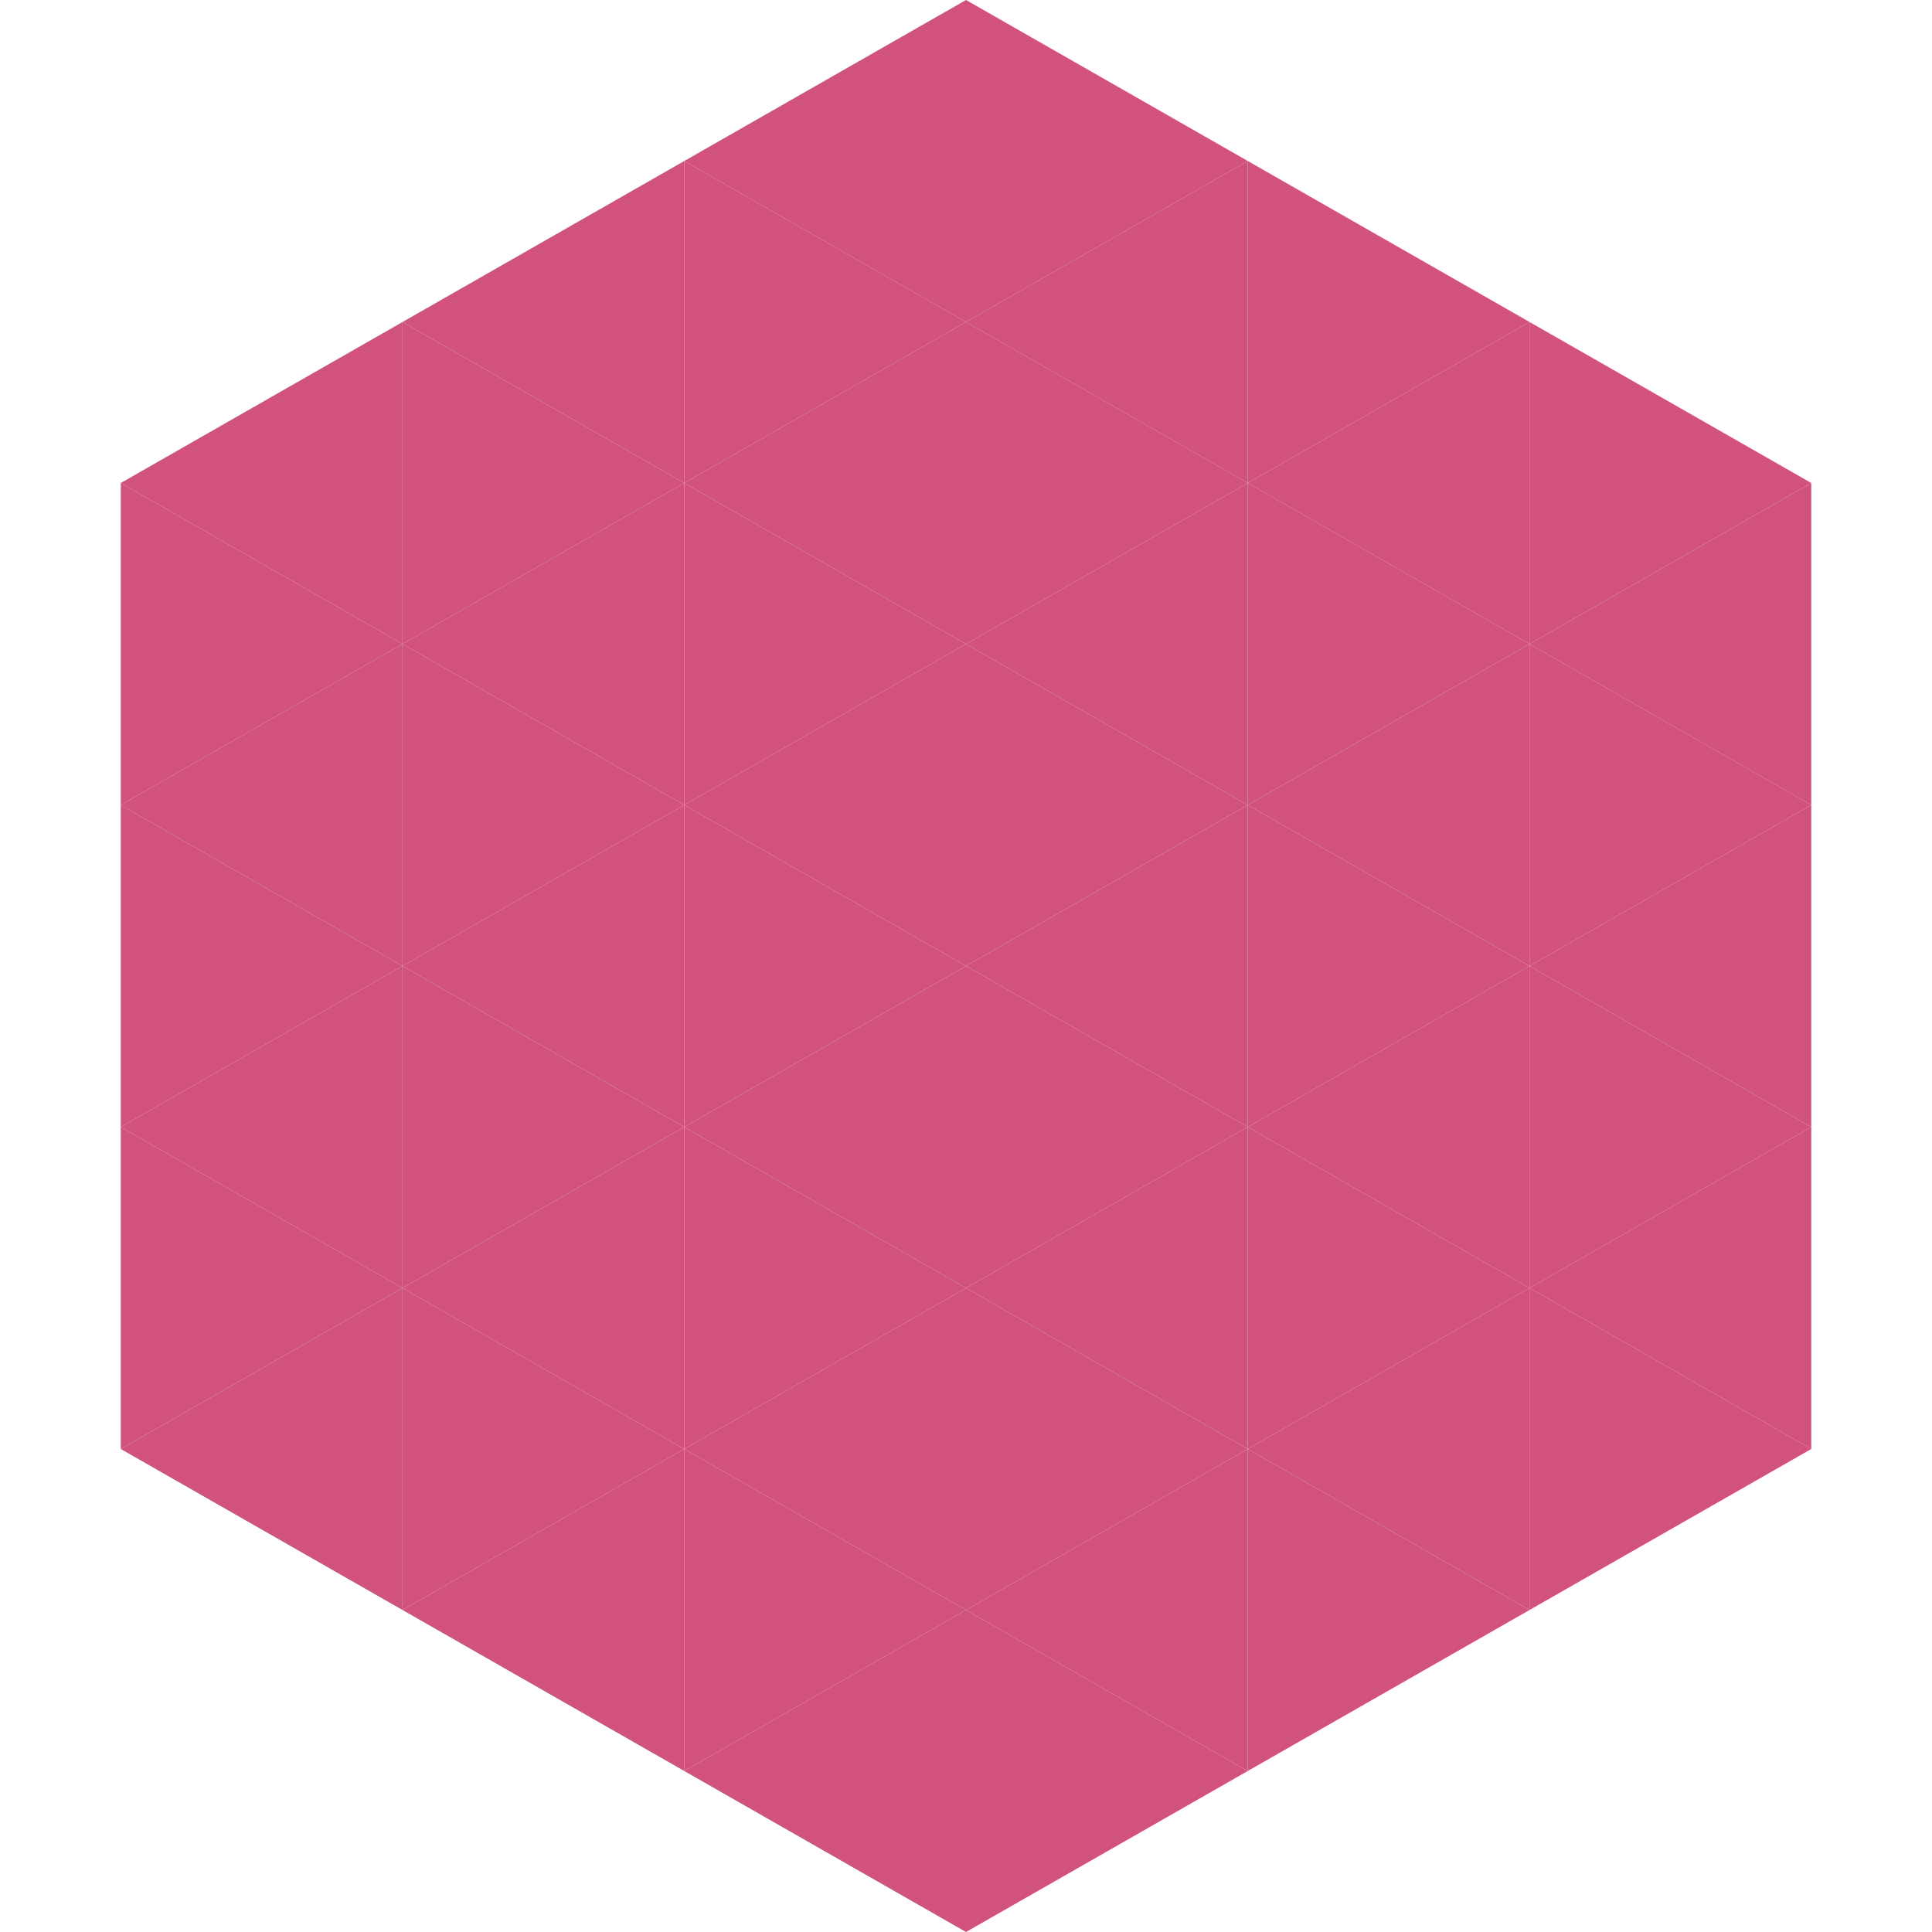
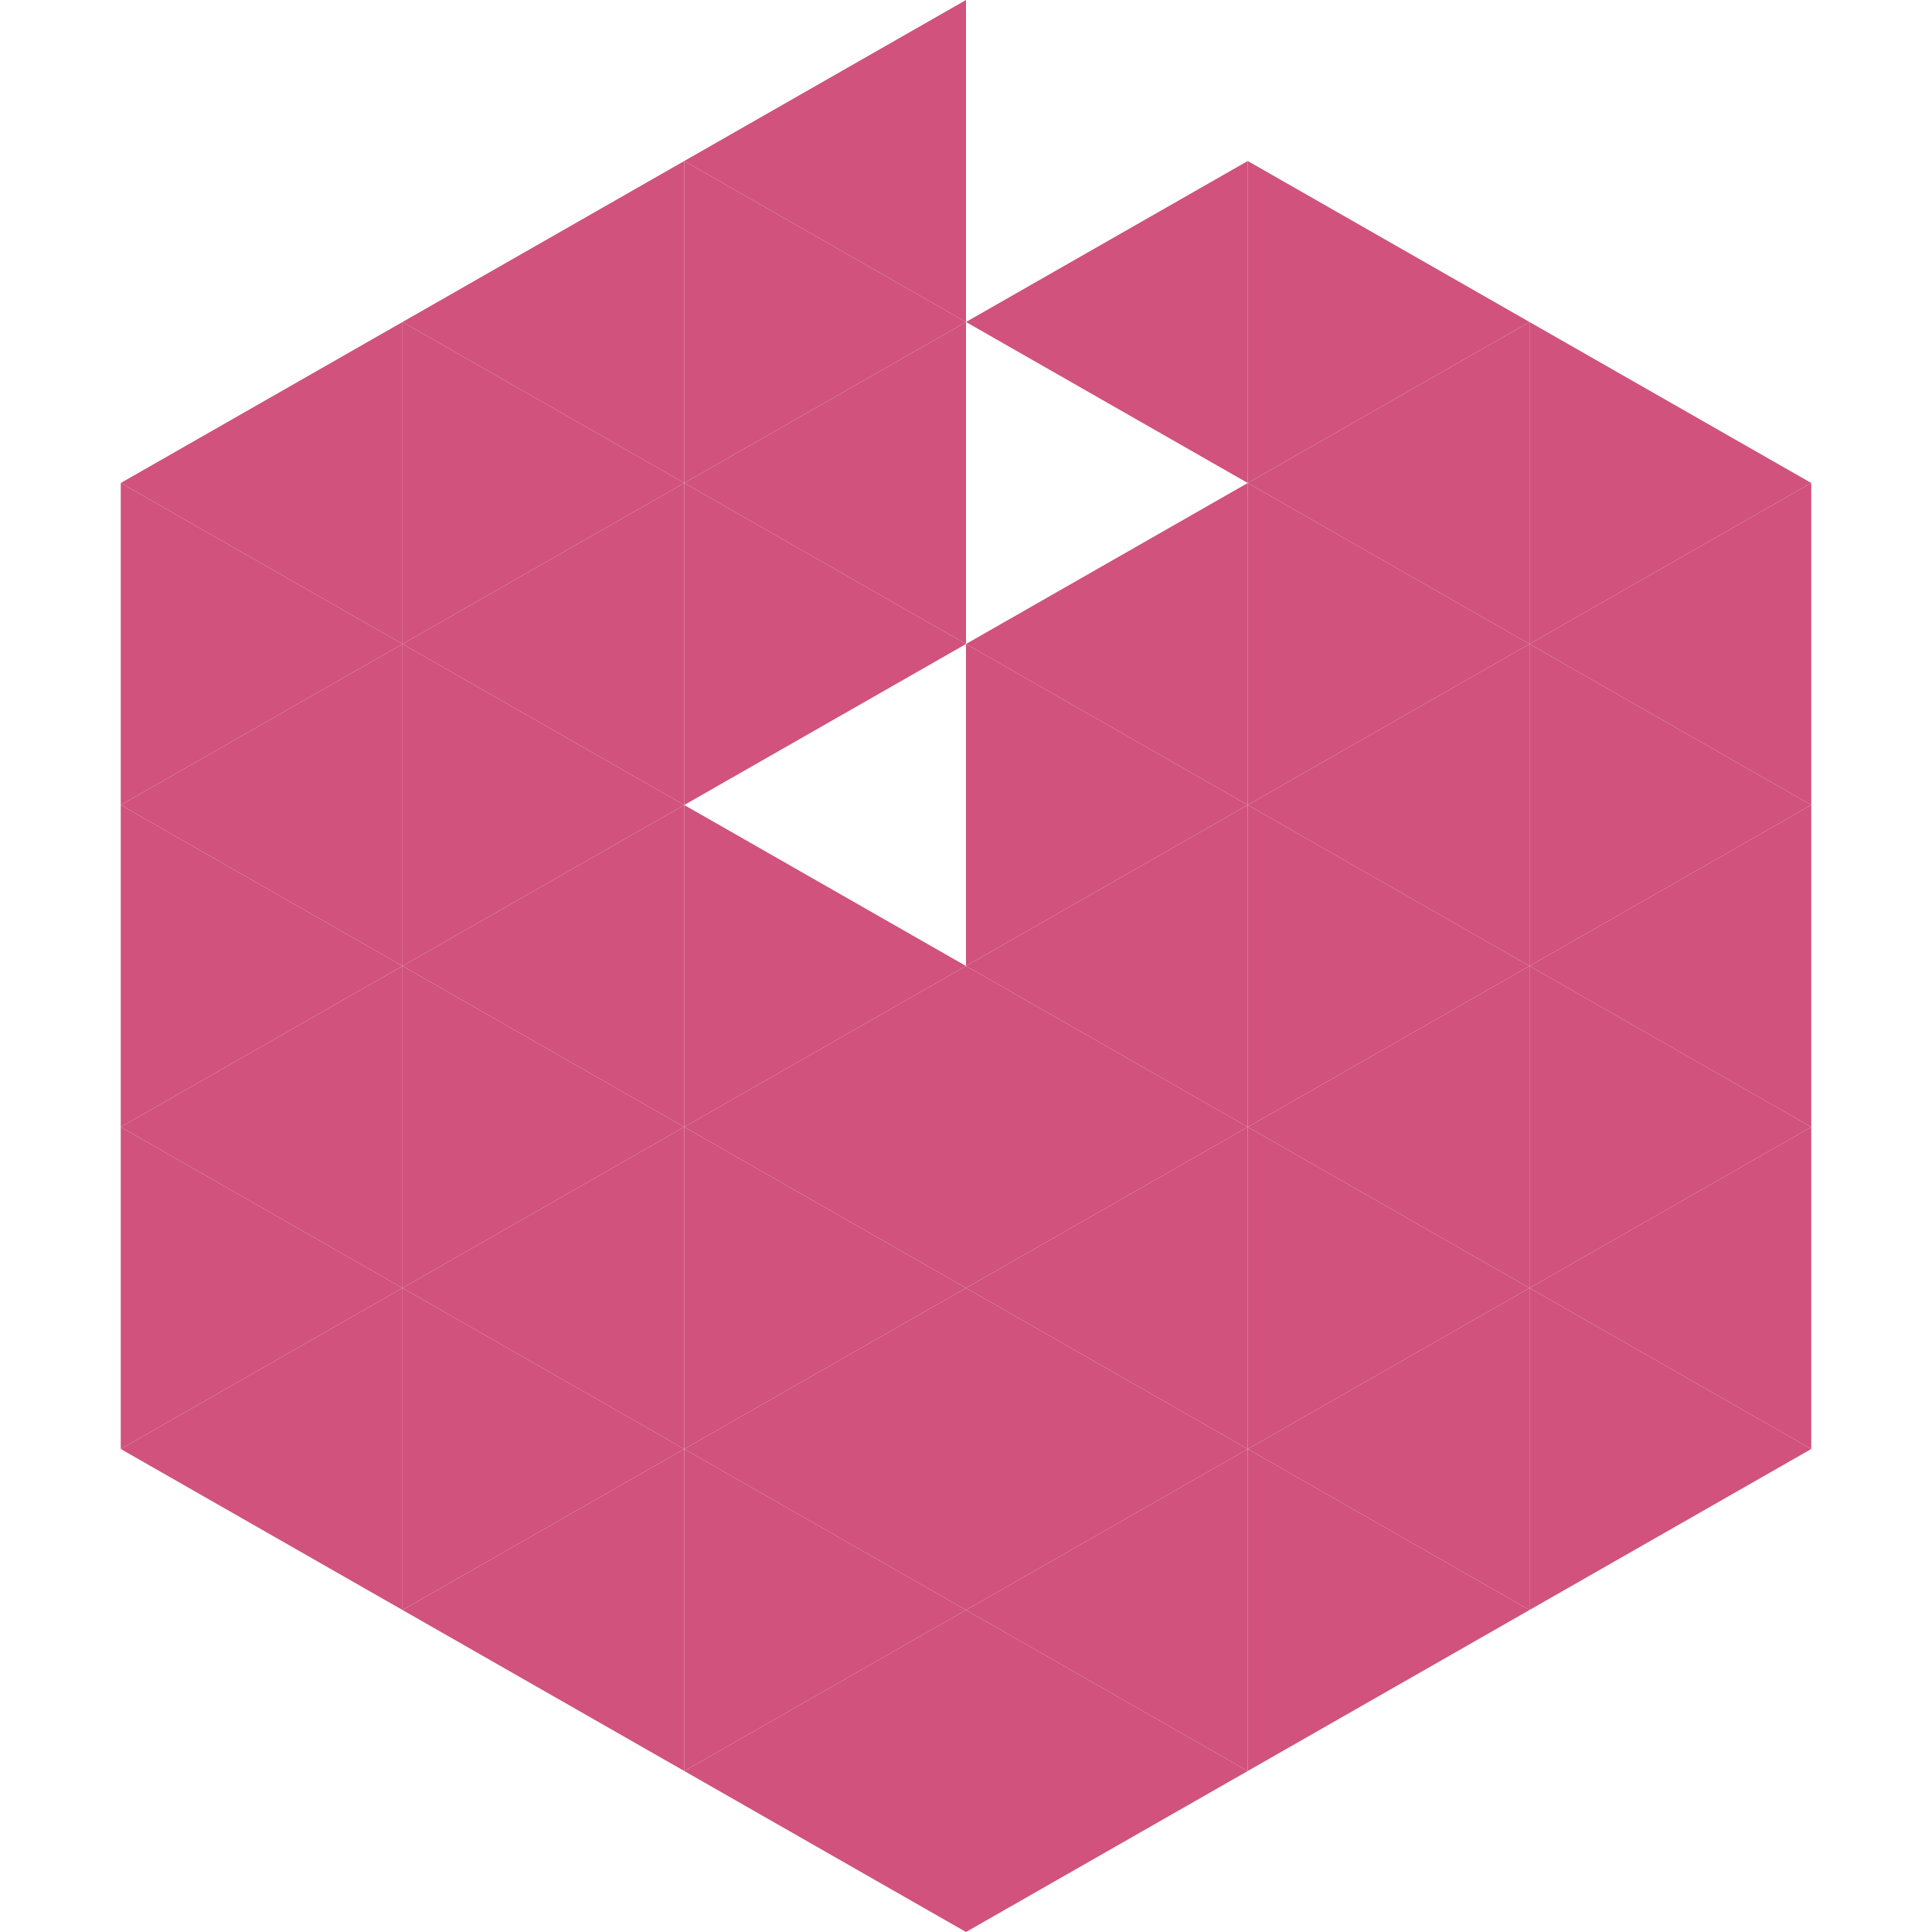
<svg xmlns="http://www.w3.org/2000/svg" width="240" height="240">
  <polygon points="50,40 15,60 50,80" style="fill:rgb(208,82,125)" />
  <polygon points="190,40 225,60 190,80" style="fill:rgb(208,82,125)" />
  <polygon points="15,60 50,80 15,100" style="fill:rgb(208,82,125)" />
  <polygon points="225,60 190,80 225,100" style="fill:rgb(208,82,125)" />
  <polygon points="50,80 15,100 50,120" style="fill:rgb(208,82,125)" />
  <polygon points="190,80 225,100 190,120" style="fill:rgb(208,82,125)" />
  <polygon points="15,100 50,120 15,140" style="fill:rgb(208,82,125)" />
  <polygon points="225,100 190,120 225,140" style="fill:rgb(208,82,125)" />
  <polygon points="50,120 15,140 50,160" style="fill:rgb(208,82,125)" />
  <polygon points="190,120 225,140 190,160" style="fill:rgb(208,82,125)" />
  <polygon points="15,140 50,160 15,180" style="fill:rgb(208,82,125)" />
  <polygon points="225,140 190,160 225,180" style="fill:rgb(208,82,125)" />
  <polygon points="50,160 15,180 50,200" style="fill:rgb(208,82,125)" />
  <polygon points="190,160 225,180 190,200" style="fill:rgb(208,82,125)" />
  <polygon points="15,180 50,200 15,220" style="fill:rgb(255,255,255); fill-opacity:0" />
  <polygon points="225,180 190,200 225,220" style="fill:rgb(255,255,255); fill-opacity:0" />
-   <polygon points="50,0 85,20 50,40" style="fill:rgb(255,255,255); fill-opacity:0" />
  <polygon points="190,0 155,20 190,40" style="fill:rgb(255,255,255); fill-opacity:0" />
  <polygon points="85,20 50,40 85,60" style="fill:rgb(208,82,125)" />
  <polygon points="155,20 190,40 155,60" style="fill:rgb(208,82,125)" />
  <polygon points="50,40 85,60 50,80" style="fill:rgb(208,82,125)" />
  <polygon points="190,40 155,60 190,80" style="fill:rgb(208,82,125)" />
  <polygon points="85,60 50,80 85,100" style="fill:rgb(208,82,125)" />
  <polygon points="155,60 190,80 155,100" style="fill:rgb(208,82,125)" />
  <polygon points="50,80 85,100 50,120" style="fill:rgb(208,82,125)" />
  <polygon points="190,80 155,100 190,120" style="fill:rgb(208,82,125)" />
  <polygon points="85,100 50,120 85,140" style="fill:rgb(208,82,125)" />
  <polygon points="155,100 190,120 155,140" style="fill:rgb(208,82,125)" />
  <polygon points="50,120 85,140 50,160" style="fill:rgb(208,82,125)" />
  <polygon points="190,120 155,140 190,160" style="fill:rgb(208,82,125)" />
  <polygon points="85,140 50,160 85,180" style="fill:rgb(208,82,125)" />
  <polygon points="155,140 190,160 155,180" style="fill:rgb(208,82,125)" />
  <polygon points="50,160 85,180 50,200" style="fill:rgb(208,82,125)" />
  <polygon points="190,160 155,180 190,200" style="fill:rgb(208,82,125)" />
  <polygon points="85,180 50,200 85,220" style="fill:rgb(208,82,125)" />
  <polygon points="155,180 190,200 155,220" style="fill:rgb(208,82,125)" />
  <polygon points="120,0 85,20 120,40" style="fill:rgb(208,82,125)" />
-   <polygon points="120,0 155,20 120,40" style="fill:rgb(208,82,125)" />
  <polygon points="85,20 120,40 85,60" style="fill:rgb(208,82,125)" />
  <polygon points="155,20 120,40 155,60" style="fill:rgb(208,82,125)" />
  <polygon points="120,40 85,60 120,80" style="fill:rgb(208,82,125)" />
-   <polygon points="120,40 155,60 120,80" style="fill:rgb(208,82,125)" />
  <polygon points="85,60 120,80 85,100" style="fill:rgb(208,82,125)" />
  <polygon points="155,60 120,80 155,100" style="fill:rgb(208,82,125)" />
-   <polygon points="120,80 85,100 120,120" style="fill:rgb(208,82,125)" />
  <polygon points="120,80 155,100 120,120" style="fill:rgb(208,82,125)" />
  <polygon points="85,100 120,120 85,140" style="fill:rgb(208,82,125)" />
  <polygon points="155,100 120,120 155,140" style="fill:rgb(208,82,125)" />
  <polygon points="120,120 85,140 120,160" style="fill:rgb(208,82,125)" />
  <polygon points="120,120 155,140 120,160" style="fill:rgb(208,82,125)" />
  <polygon points="85,140 120,160 85,180" style="fill:rgb(208,82,125)" />
  <polygon points="155,140 120,160 155,180" style="fill:rgb(208,82,125)" />
  <polygon points="120,160 85,180 120,200" style="fill:rgb(208,82,125)" />
  <polygon points="120,160 155,180 120,200" style="fill:rgb(208,82,125)" />
  <polygon points="85,180 120,200 85,220" style="fill:rgb(208,82,125)" />
  <polygon points="155,180 120,200 155,220" style="fill:rgb(208,82,125)" />
  <polygon points="120,200 85,220 120,240" style="fill:rgb(208,82,125)" />
  <polygon points="120,200 155,220 120,240" style="fill:rgb(208,82,125)" />
  <polygon points="85,220 120,240 85,260" style="fill:rgb(255,255,255); fill-opacity:0" />
  <polygon points="155,220 120,240 155,260" style="fill:rgb(255,255,255); fill-opacity:0" />
</svg>